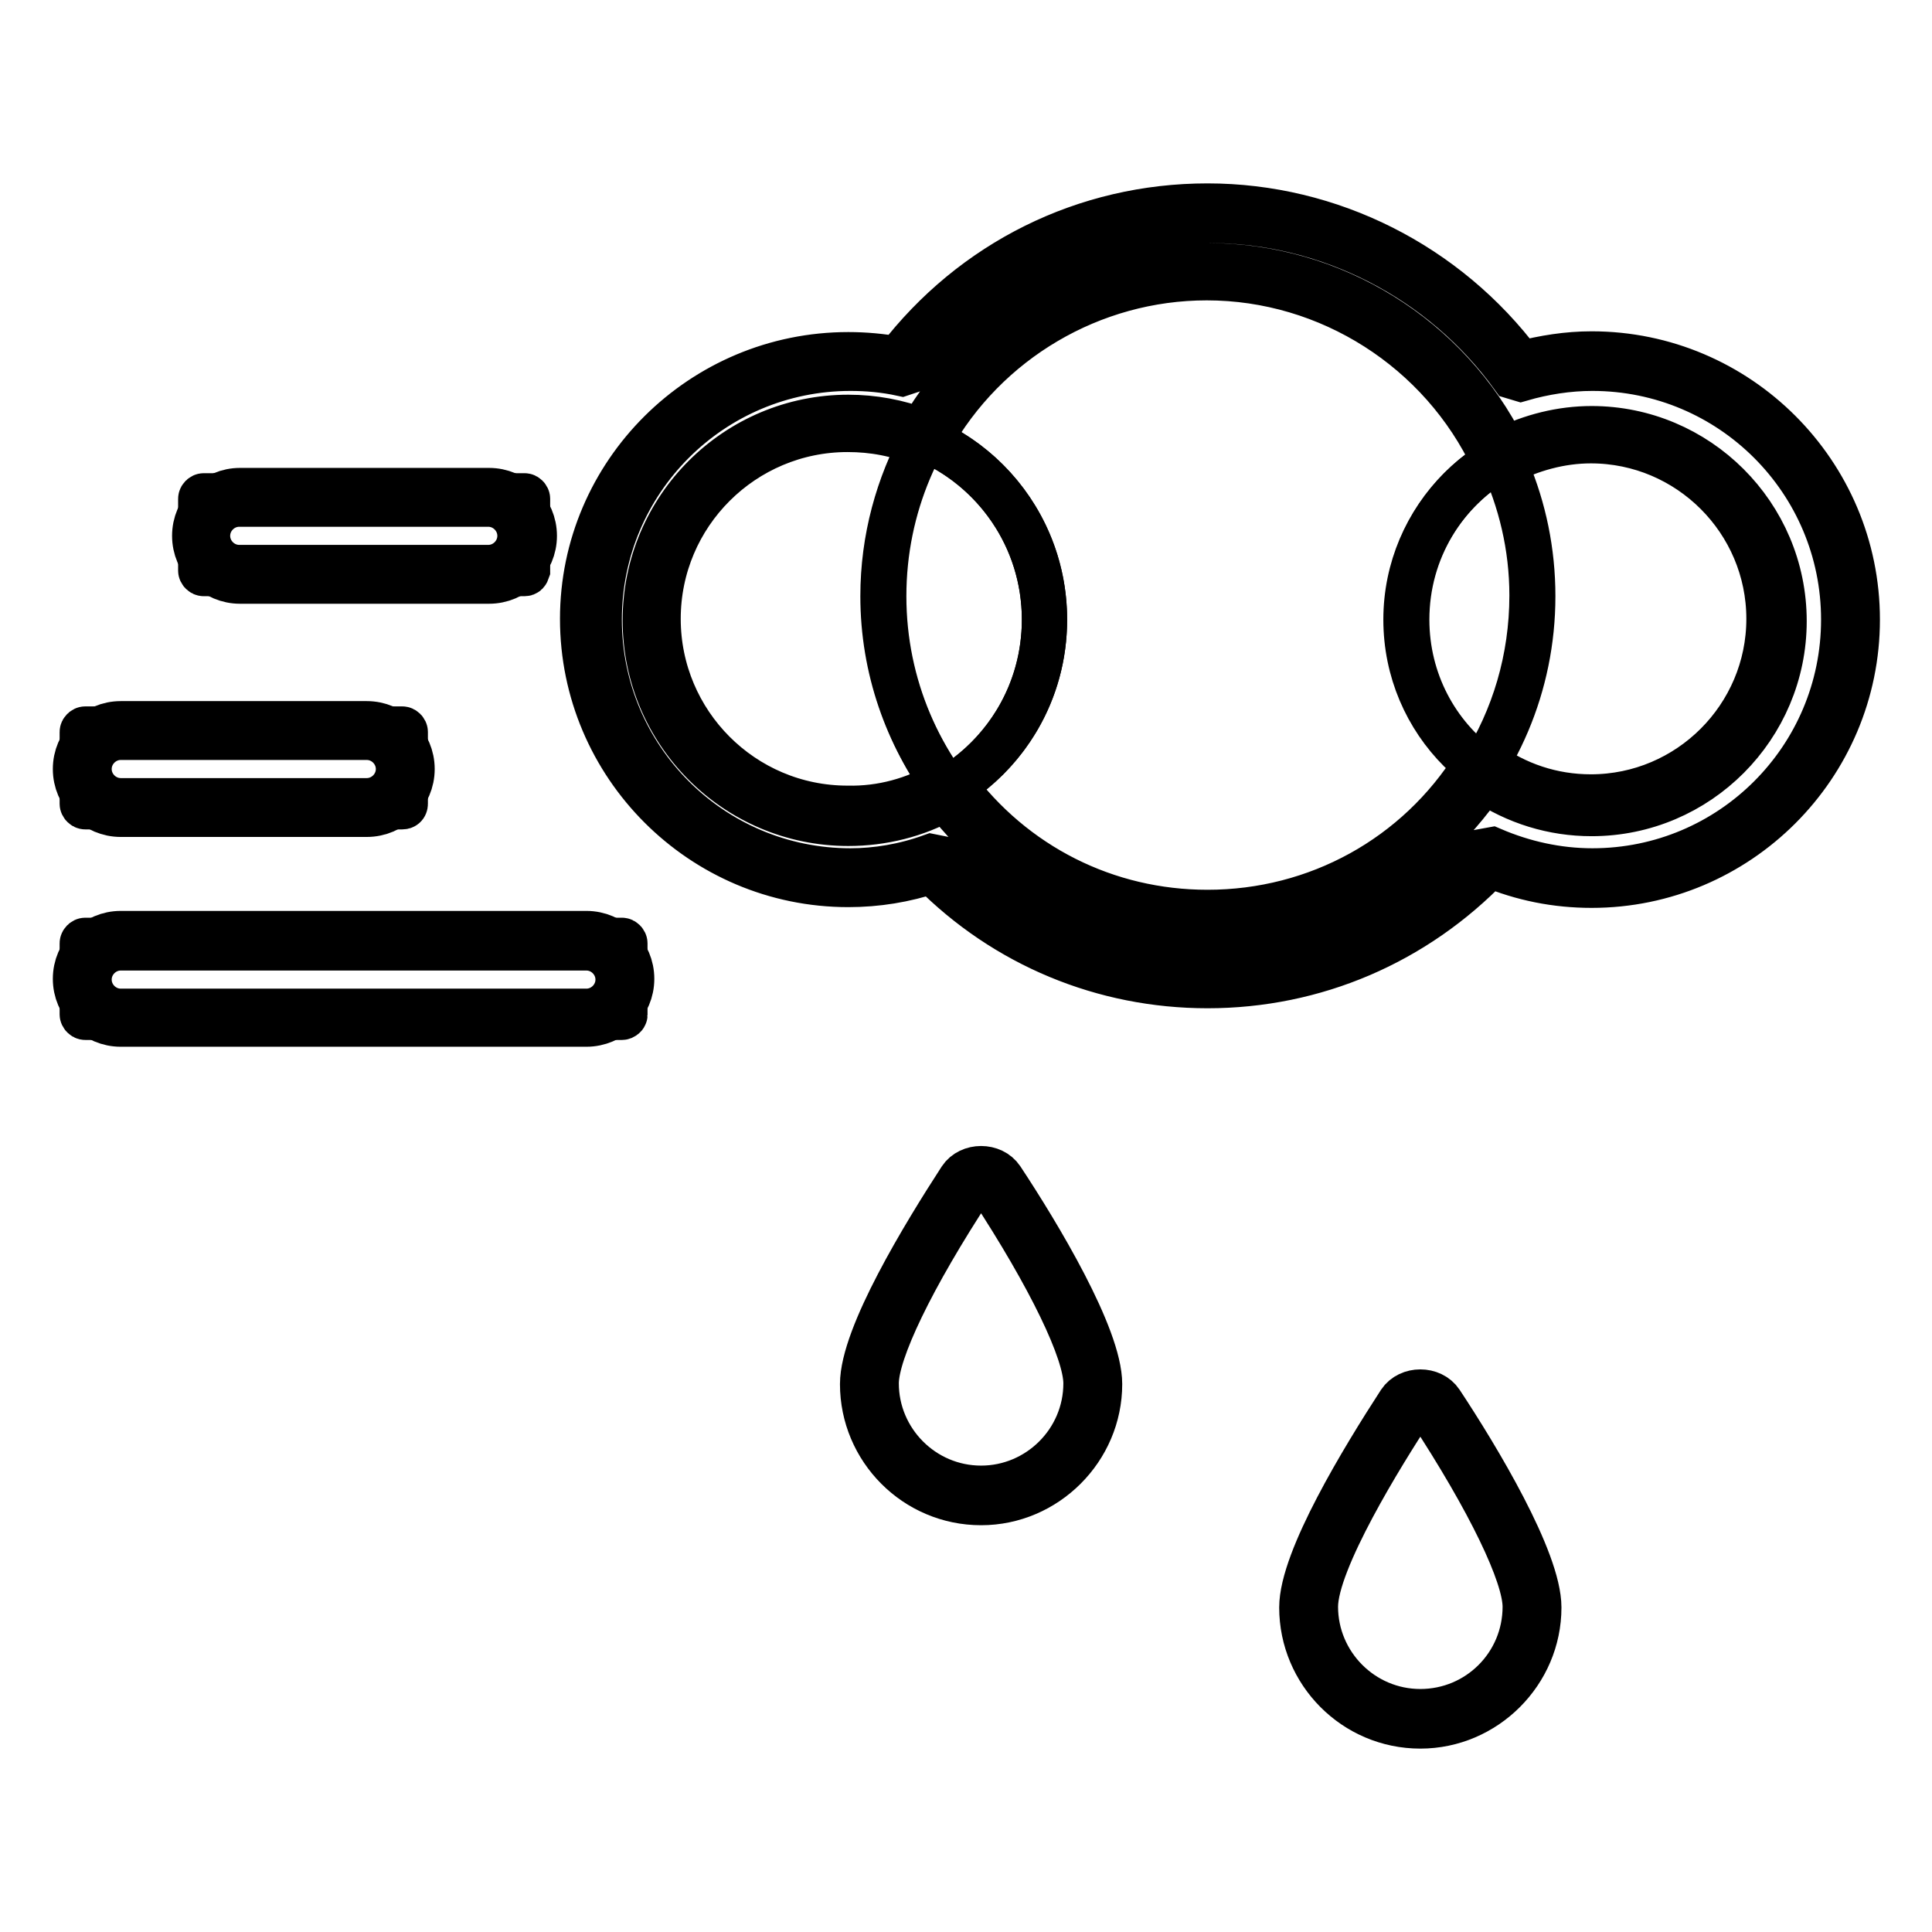
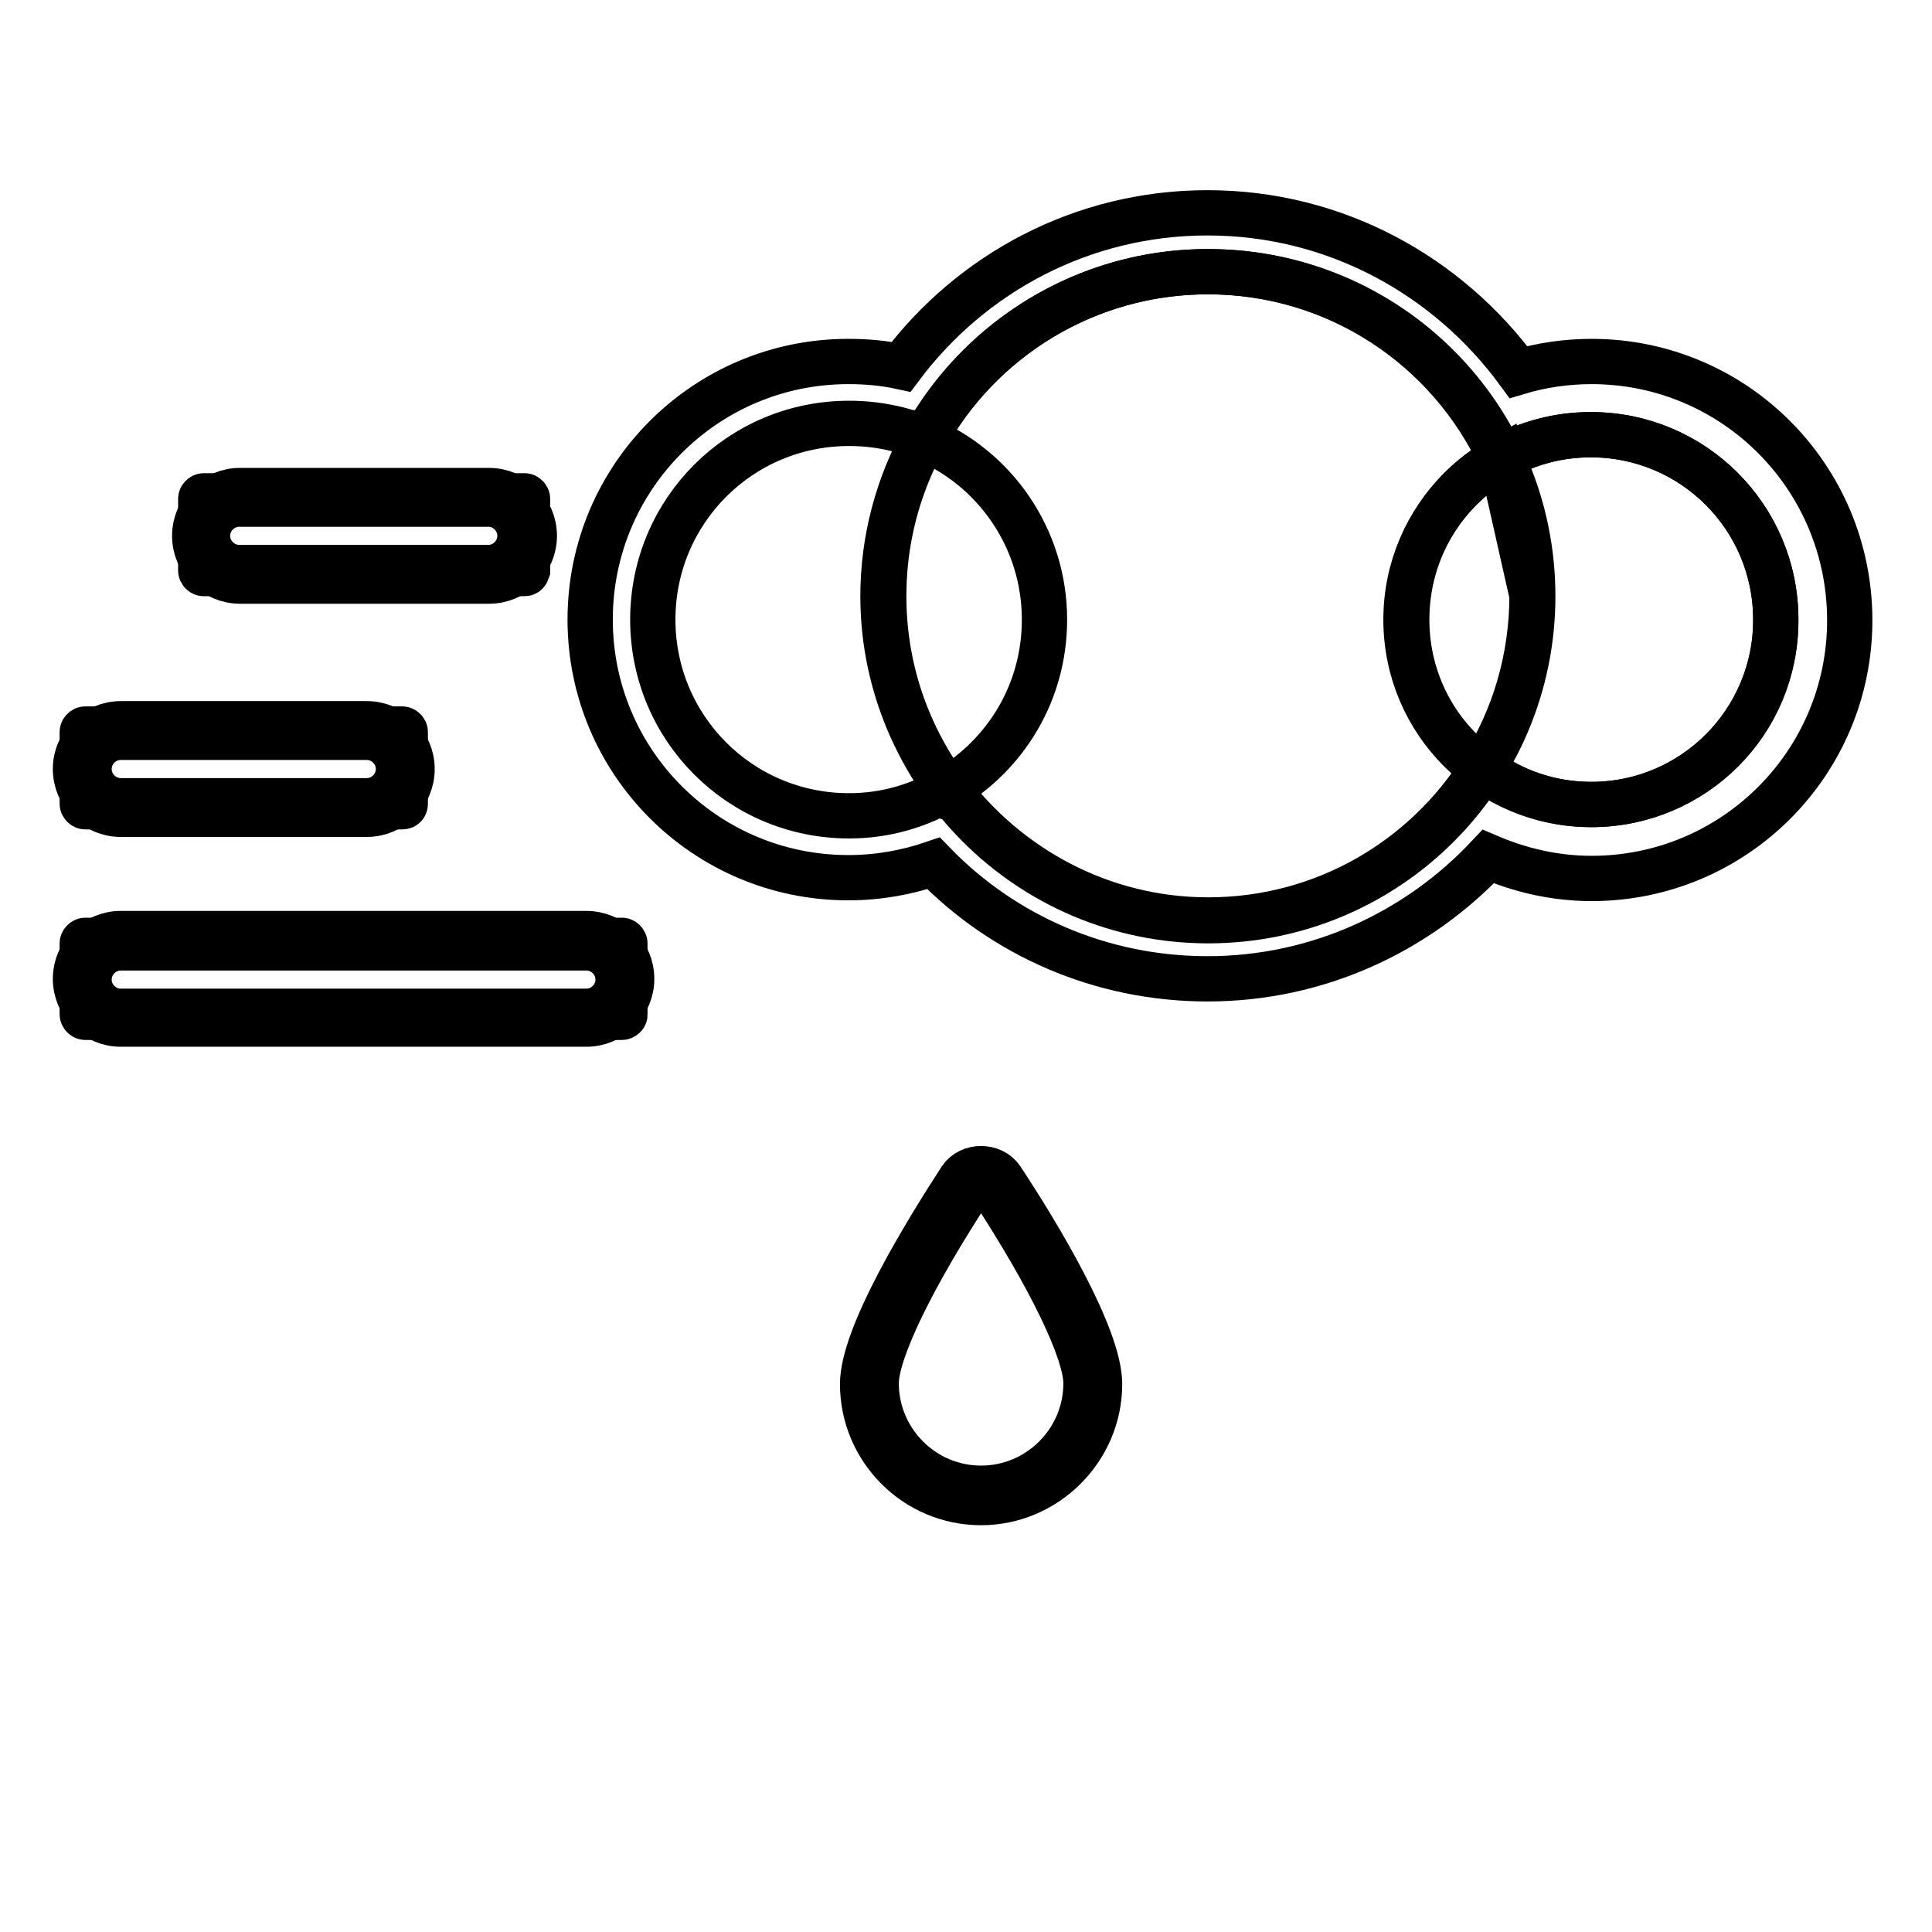
<svg xmlns="http://www.w3.org/2000/svg" version="1.1" x="0px" y="0px" viewBox="0 0 256 256" enable-background="new 0 0 256 256" xml:space="preserve">
  <g>
    <path stroke-width="6" fill-opacity="0" stroke="#000000" d="M69.5,76H27c-0.2,0-0.4-0.2-0.4-0.4v-9.5c0-0.2,0.2-0.4,0.4-0.4h42.5c0.2,0,0.4,0.2,0.4,0.4v9.5 C69.8,75.9,69.7,76,69.5,76z" />
    <path stroke-width="6" fill-opacity="0" stroke="#000000" d="M64.8,77h-33c-3.3,0-6-2.7-6-6c0-3.3,2.7-6,6-6h33c3.3,0,6,2.7,6,6C70.8,74.3,68.1,77,64.8,77z M31.7,66.8 c-2.3,0-4.2,1.9-4.2,4.2c0,2.3,1.9,4.2,4.2,4.2h33c2.3,0,4.2-1.9,4.2-4.2c0-2.3-1.9-4.2-4.2-4.2H31.7z" />
    <path stroke-width="6" fill-opacity="0" stroke="#000000" d="M117.1,79c0,23.7,19.2,43,43,43c23.7,0,43-19.2,43-43s-19.2-43-43-43C136.3,36,117.1,55.2,117.1,79z" />
    <path stroke-width="6" fill-opacity="0" stroke="#000000" d="M186.3,82.1c0,13.6,11,24.5,24.5,24.5c13.6,0,24.5-11,24.5-24.5c0-13.6-11-24.5-24.5-24.5 C197.3,57.6,186.3,68.6,186.3,82.1z" />
-     <path stroke-width="6" fill-opacity="0" stroke="#000000" d="M86.4,82.1c0,14.4,11.6,26,26,26c14.4,0,26-11.6,26-26c0,0,0,0,0,0c0-14.4-11.6-26-26-26 C98.1,56.1,86.4,67.7,86.4,82.1z" />
    <path stroke-width="6" fill-opacity="0" stroke="#000000" d="M210.9,47.9c-3.4,0-6.7,0.5-9.7,1.4C191.9,36.6,177,28.2,160,28.2c-16.6,0-31.3,8-40.6,20.4 c-2.3-0.5-4.6-0.7-7-0.7c-18.9,0-34.2,15.3-34.2,34.2c0,18.9,15.3,34.2,34.2,34.2c4,0,7.8-0.7,11.3-1.9 c9.2,9.5,22.1,15.3,36.3,15.3c14.7,0,27.9-6.3,37.2-16.2c4.2,1.8,8.8,2.9,13.7,2.9c18.9,0,34.2-15.3,34.2-34.2 C245.1,63.2,229.8,47.9,210.9,47.9L210.9,47.9z M210.9,106.6c-5.5,0-10.5-1.8-14.5-4.8c-7.6,12.1-21,20.1-36.3,20.1 c-14.1,0-26.6-6.9-34.5-17.4c-3.9,2.3-8.3,3.6-13.1,3.6c-14.4,0-26-11.6-26-26c0-14.4,11.6-26,26-26c3.6,0,7,0.7,10.1,2 C129.8,45,143.9,36,160,36c17.2,0,32,10.1,38.8,24.7c3.6-2,7.6-3.1,12-3.1c13.6,0,24.5,11,24.5,24.5 C235.4,95.7,224.4,106.6,210.9,106.6L210.9,106.6z" />
-     <path stroke-width="6" fill-opacity="0" stroke="#000000" d="M160,130.6c-13.8,0-26.8-5.4-36.5-15.2c-3.6,1.2-7.3,1.8-11.1,1.8c-19.4,0-35.2-15.8-35.2-35.2 C77.2,62.7,93,47,112.4,47c2.2,0,4.4,0.2,6.6,0.6c9.9-12.9,24.8-20.3,41-20.3c16.3,0,31.7,7.8,41.5,20.9c3.1-0.8,6.2-1.3,9.4-1.3 c19.4,0,35.2,15.8,35.2,35.2c0,19.4-15.8,35.2-35.2,35.2c-4.7,0-9.2-0.9-13.5-2.7C187.5,124.9,174.2,130.6,160,130.6z M123.4,113.5 l1,0.2c9.5,9.7,22.1,15.1,35.7,15.1c14,0,26.9-5.7,36.5-16l1.1-0.2c4.2,1.8,8.7,2.8,13.3,2.8c18.4,0,33.3-14.9,33.3-33.3 c0-18.4-14.9-33.3-33.3-33.3c-3.2,0-6.4,0.5-9.5,1.4l-1-0.3c-9.4-13-24.5-20.7-40.3-20.7c-15.8,0-30.3,7.3-39.8,20l-0.9,0.3 c-2.3-0.5-4.6-0.7-6.8-0.7c-18.4,0-33.3,14.9-33.3,33.3c0,18.4,14.9,33.3,33.3,33.3C116.1,115.4,119.8,114.8,123.4,113.5z  M160,122.9c-13.7,0-26.3-6.2-34.7-17.1c-3.9,2.2-8.4,3.3-12.9,3.3c-14.9,0-26.9-12.1-26.9-26.9c0-14.9,12.1-26.9,26.9-26.9 c3.3,0,6.6,0.6,9.7,1.8c7.8-13.5,22.3-21.9,37.9-21.9c16.6,0,31.9,9.5,39.3,24.4c3.6-1.8,7.6-2.8,11.6-2.8 c14,0,25.5,11.4,25.5,25.5c0,14-11.4,25.5-25.5,25.5c-5.1,0-10-1.5-14.3-4.4C188.4,115.5,174.8,122.9,160,122.9z M125.1,103.7 l1.2,0.2c8,10.8,20.3,17,33.7,17c14.5,0,27.8-7.3,35.5-19.6l1.3-0.3c4.1,3,8.9,4.6,14,4.6c13,0,23.6-10.6,23.6-23.6 s-10.6-23.6-23.6-23.6c-4,0-8,1.1-11.6,3l-1.3-0.4c-6.9-14.7-21.8-24.2-38-24.2c-15.2,0-29.3,8.3-36.7,21.6l-1.2,0.4 c-3.1-1.3-6.3-1.9-9.7-1.9c-13.8,0-25.1,11.2-25.1,25.1c0,13.8,11.2,25.1,25.1,25.1C116.8,107.2,121.2,106,125.1,103.7L125.1,103.7 z" />
-     <path stroke-width="6" fill-opacity="0" stroke="#000000" d="M198.9,60.7c-7.5,4.2-12.5,12.2-12.5,21.4c0,8.1,3.9,15.3,10,19.7c4.2-6.6,6.6-14.5,6.6-22.9 C203,72.4,201.5,66.3,198.9,60.7z" />
+     <path stroke-width="6" fill-opacity="0" stroke="#000000" d="M198.9,60.7c-7.5,4.2-12.5,12.2-12.5,21.4c0,8.1,3.9,15.3,10,19.7c4.2-6.6,6.6-14.5,6.6-22.9 z" />
    <path stroke-width="6" fill-opacity="0" stroke="#000000" d="M138.4,82.1c0-10.8-6.6-20.1-16-24c-3.4,6.2-5.4,13.3-5.4,20.9c0,9.6,3.2,18.4,8.5,25.6 C133.3,100,138.4,91.7,138.4,82.1z" />
    <path stroke-width="6" fill-opacity="0" stroke="#000000" d="M53.3,106.9h-42c-0.2,0-0.4-0.2-0.4-0.4v-9.5c0-0.2,0.2-0.4,0.4-0.4h42c0.2,0,0.4,0.2,0.4,0.4v9.5 C53.7,106.8,53.5,106.9,53.3,106.9z" />
    <path stroke-width="6" fill-opacity="0" stroke="#000000" d="M48.6,107.9H16c-3.3,0-6-2.7-6-6c0-3.3,2.7-6,6-6h32.6c3.3,0,6,2.7,6,6C54.6,105.2,51.9,107.9,48.6,107.9z  M16,97.7c-2.3,0-4.2,1.9-4.2,4.2c0,2.3,1.9,4.2,4.2,4.2h32.6c2.3,0,4.2-1.9,4.2-4.2c0-2.3-1.9-4.2-4.2-4.2H16z" />
    <path stroke-width="6" fill-opacity="0" stroke="#000000" d="M82.4,134.8H11.3c-0.2,0-0.4-0.2-0.4-0.4V125c0-0.2,0.2-0.4,0.4-0.4h71.1c0.2,0,0.4,0.2,0.4,0.4v9.5 C82.8,134.6,82.6,134.8,82.4,134.8z" />
    <path stroke-width="6" fill-opacity="0" stroke="#000000" d="M77.7,135.7H16c-3.3,0-6-2.7-6-6c0-3.3,2.7-6,6-6h61.7c3.3,0,6,2.7,6,6C83.7,133,81,135.7,77.7,135.7z  M16,125.6c-2.3,0-4.2,1.9-4.2,4.2c0,2.3,1.9,4.2,4.2,4.2h61.7c2.3,0,4.2-1.9,4.2-4.2c0-2.3-1.9-4.2-4.2-4.2H16z" />
-     <path stroke-width="6" fill-opacity="0" stroke="#000000" d="M144.7,183.4c0,8.2-6.6,14.8-14.8,14.8s-14.8-6.6-14.8-14.8c0-6.3,8.9-20.6,12.9-26.7 c0.7-1.1,2.1-1.4,3.2-0.7c0.3,0.2,0.5,0.4,0.7,0.7C135.9,162.8,144.7,177.1,144.7,183.4z" />
    <path stroke-width="6" fill-opacity="0" stroke="#000000" d="M130,199.1c-8.7,0-15.7-7.1-15.7-15.7c0-6.4,8.2-19.8,13-27.2c1.2-1.8,4.2-1.8,5.4,0 c4.9,7.4,13,20.9,13,27.2C145.7,192,138.6,199.1,130,199.1z M130,156.5c-0.5,0-0.9,0.2-1.2,0.6c-8,12.2-12.7,22-12.7,26.2 c0,7.6,6.2,13.9,13.9,13.9c7.6,0,13.9-6.2,13.9-13.9c0-4.2-4.7-14-12.7-26.2C130.8,156.8,130.4,156.5,130,156.5z" />
-     <path stroke-width="6" fill-opacity="0" stroke="#000000" d="M202.9,213c0,8.2-6.6,14.8-14.8,14.8c-8.2,0-14.8-6.6-14.8-14.8c0-6.3,8.9-20.6,12.9-26.7 c0.7-1.1,2.1-1.4,3.2-0.7c0.3,0.2,0.5,0.4,0.7,0.7C194.1,192.4,202.9,206.7,202.9,213z" />
-     <path stroke-width="6" fill-opacity="0" stroke="#000000" d="M188.2,228.7c-8.7,0-15.7-7.1-15.7-15.7c0-6.4,8.2-19.8,13-27.2c1.2-1.8,4.2-1.8,5.4,0 c4.9,7.4,13,20.9,13,27.2C203.9,221.6,196.8,228.7,188.2,228.7z M188.2,186.1c-0.5,0-0.9,0.2-1.2,0.6c-3.8,5.8-12.7,20.1-12.7,26.2 c0,7.6,6.2,13.9,13.9,13.9c7.7,0,13.9-6.2,13.9-13.9c0-4.2-4.7-14-12.7-26.2C189,186.4,188.6,186.1,188.2,186.1z" />
  </g>
</svg>